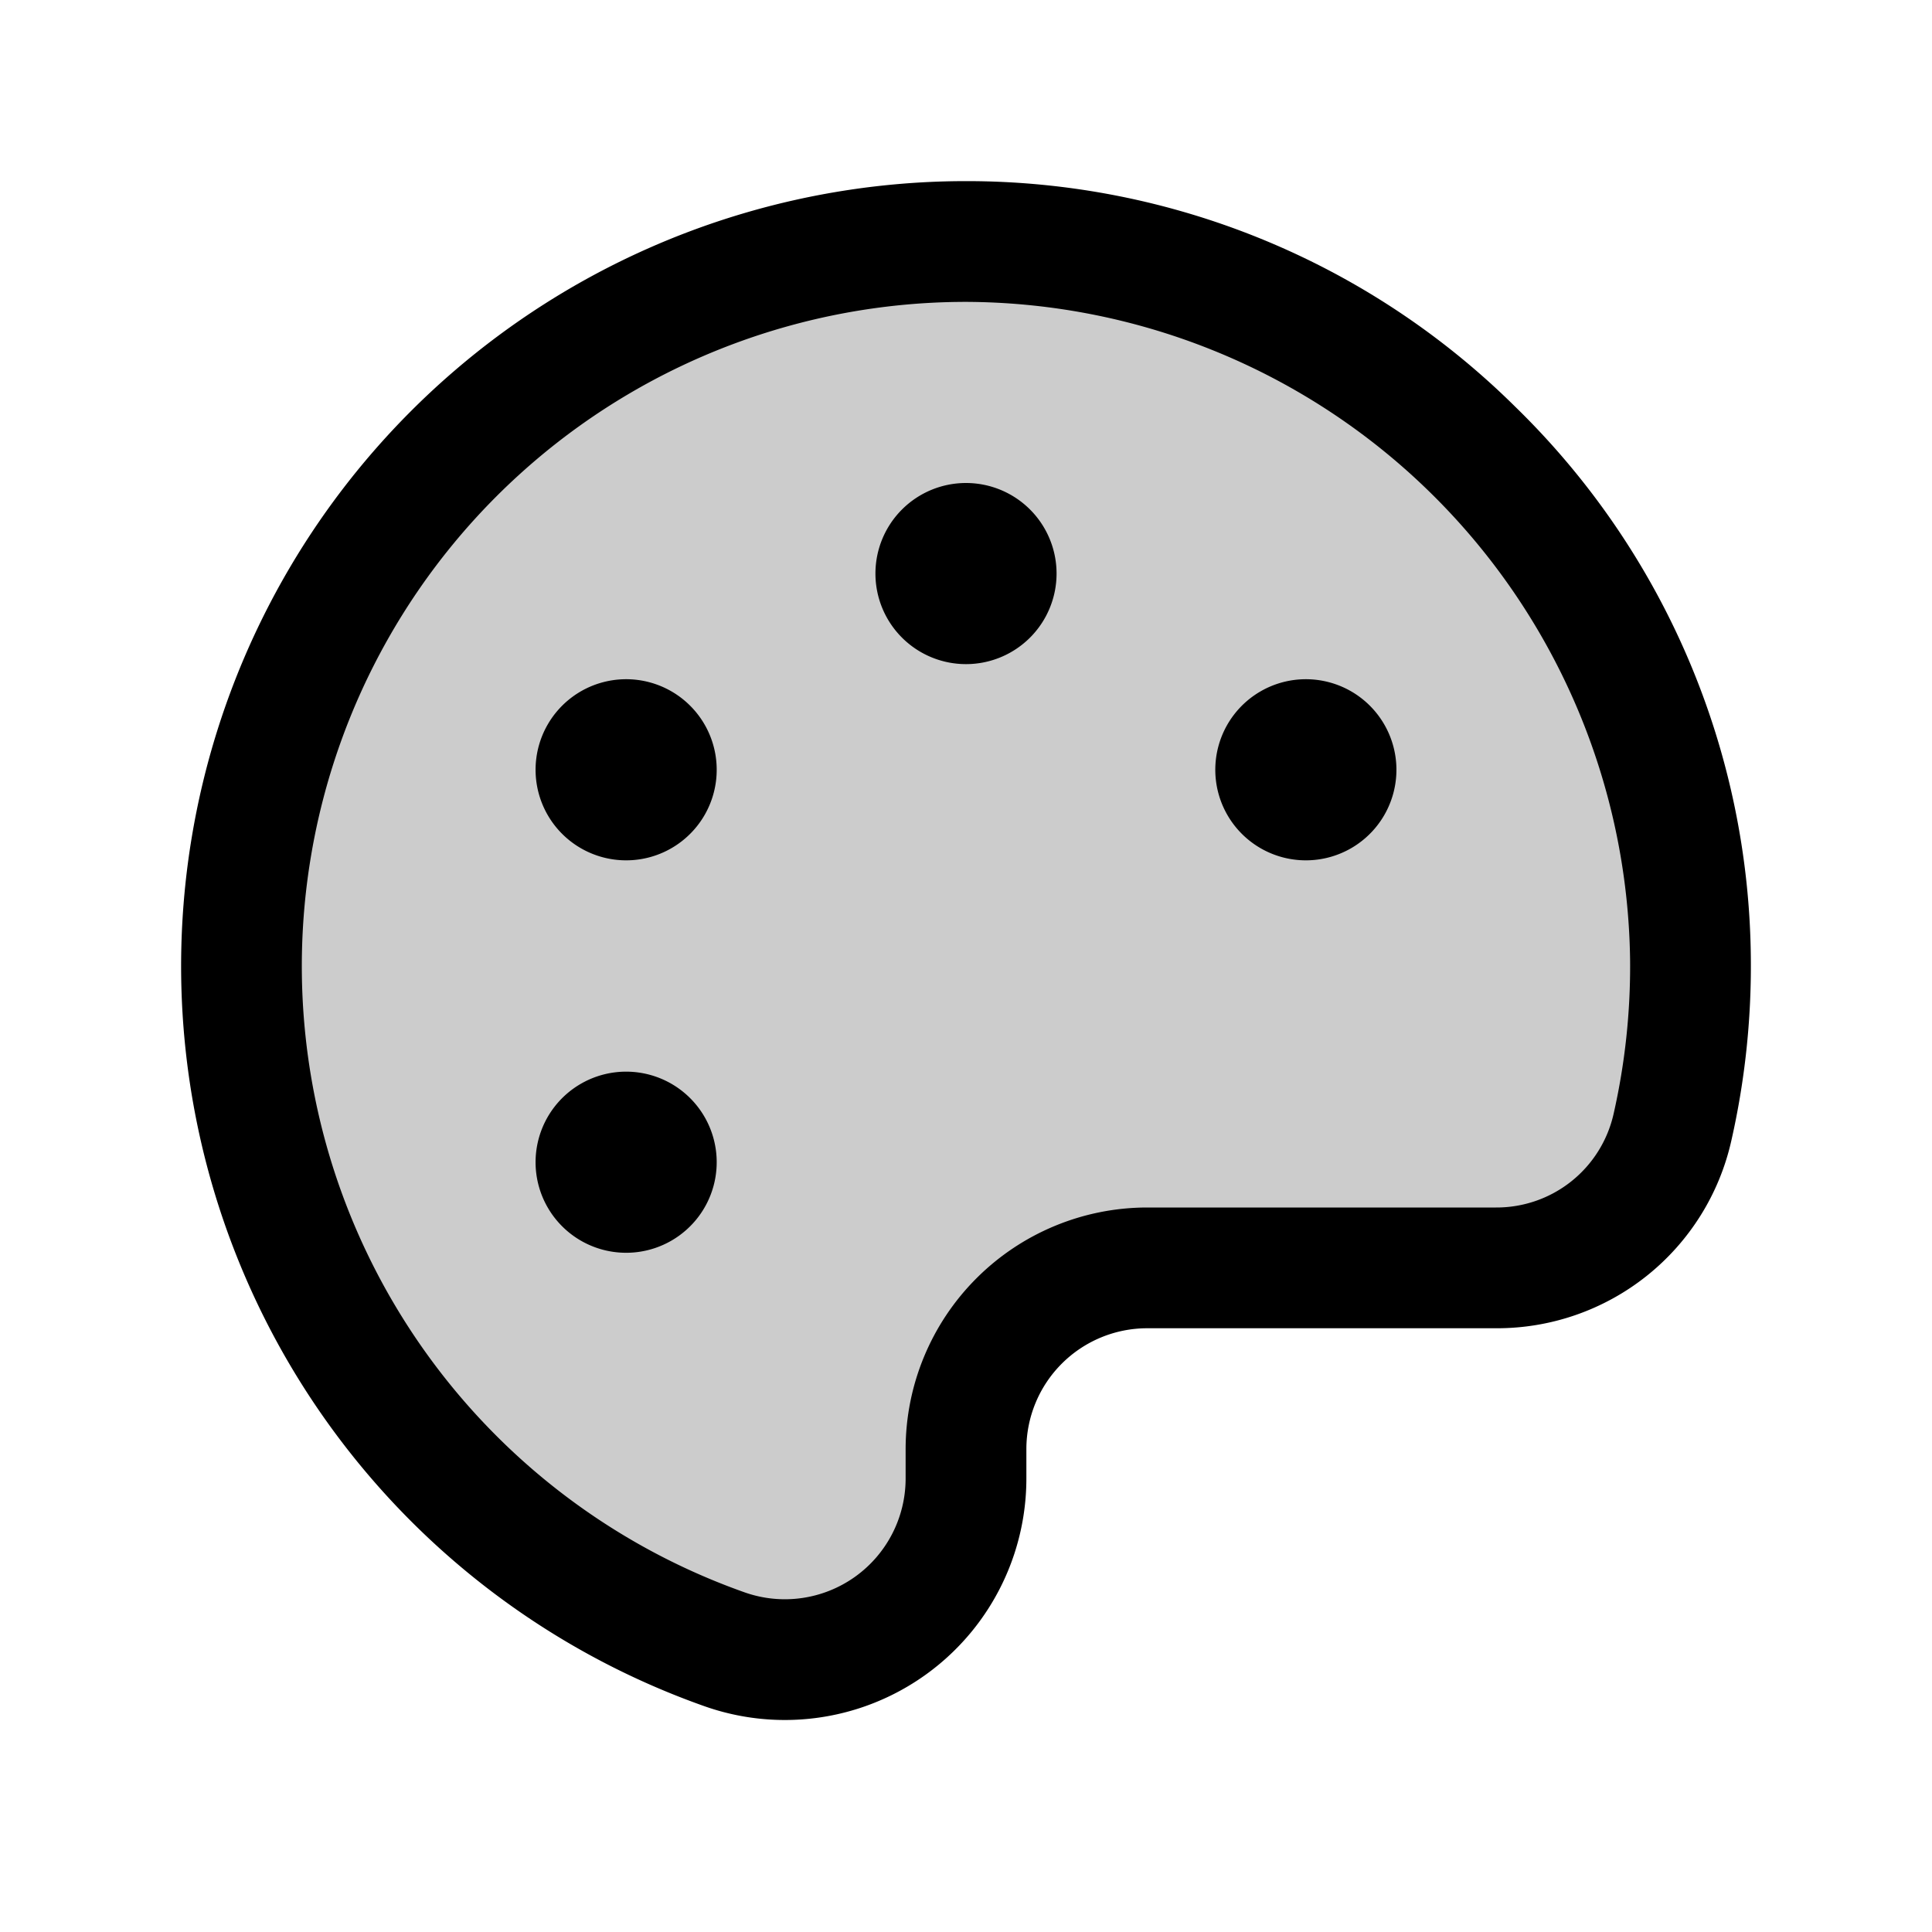
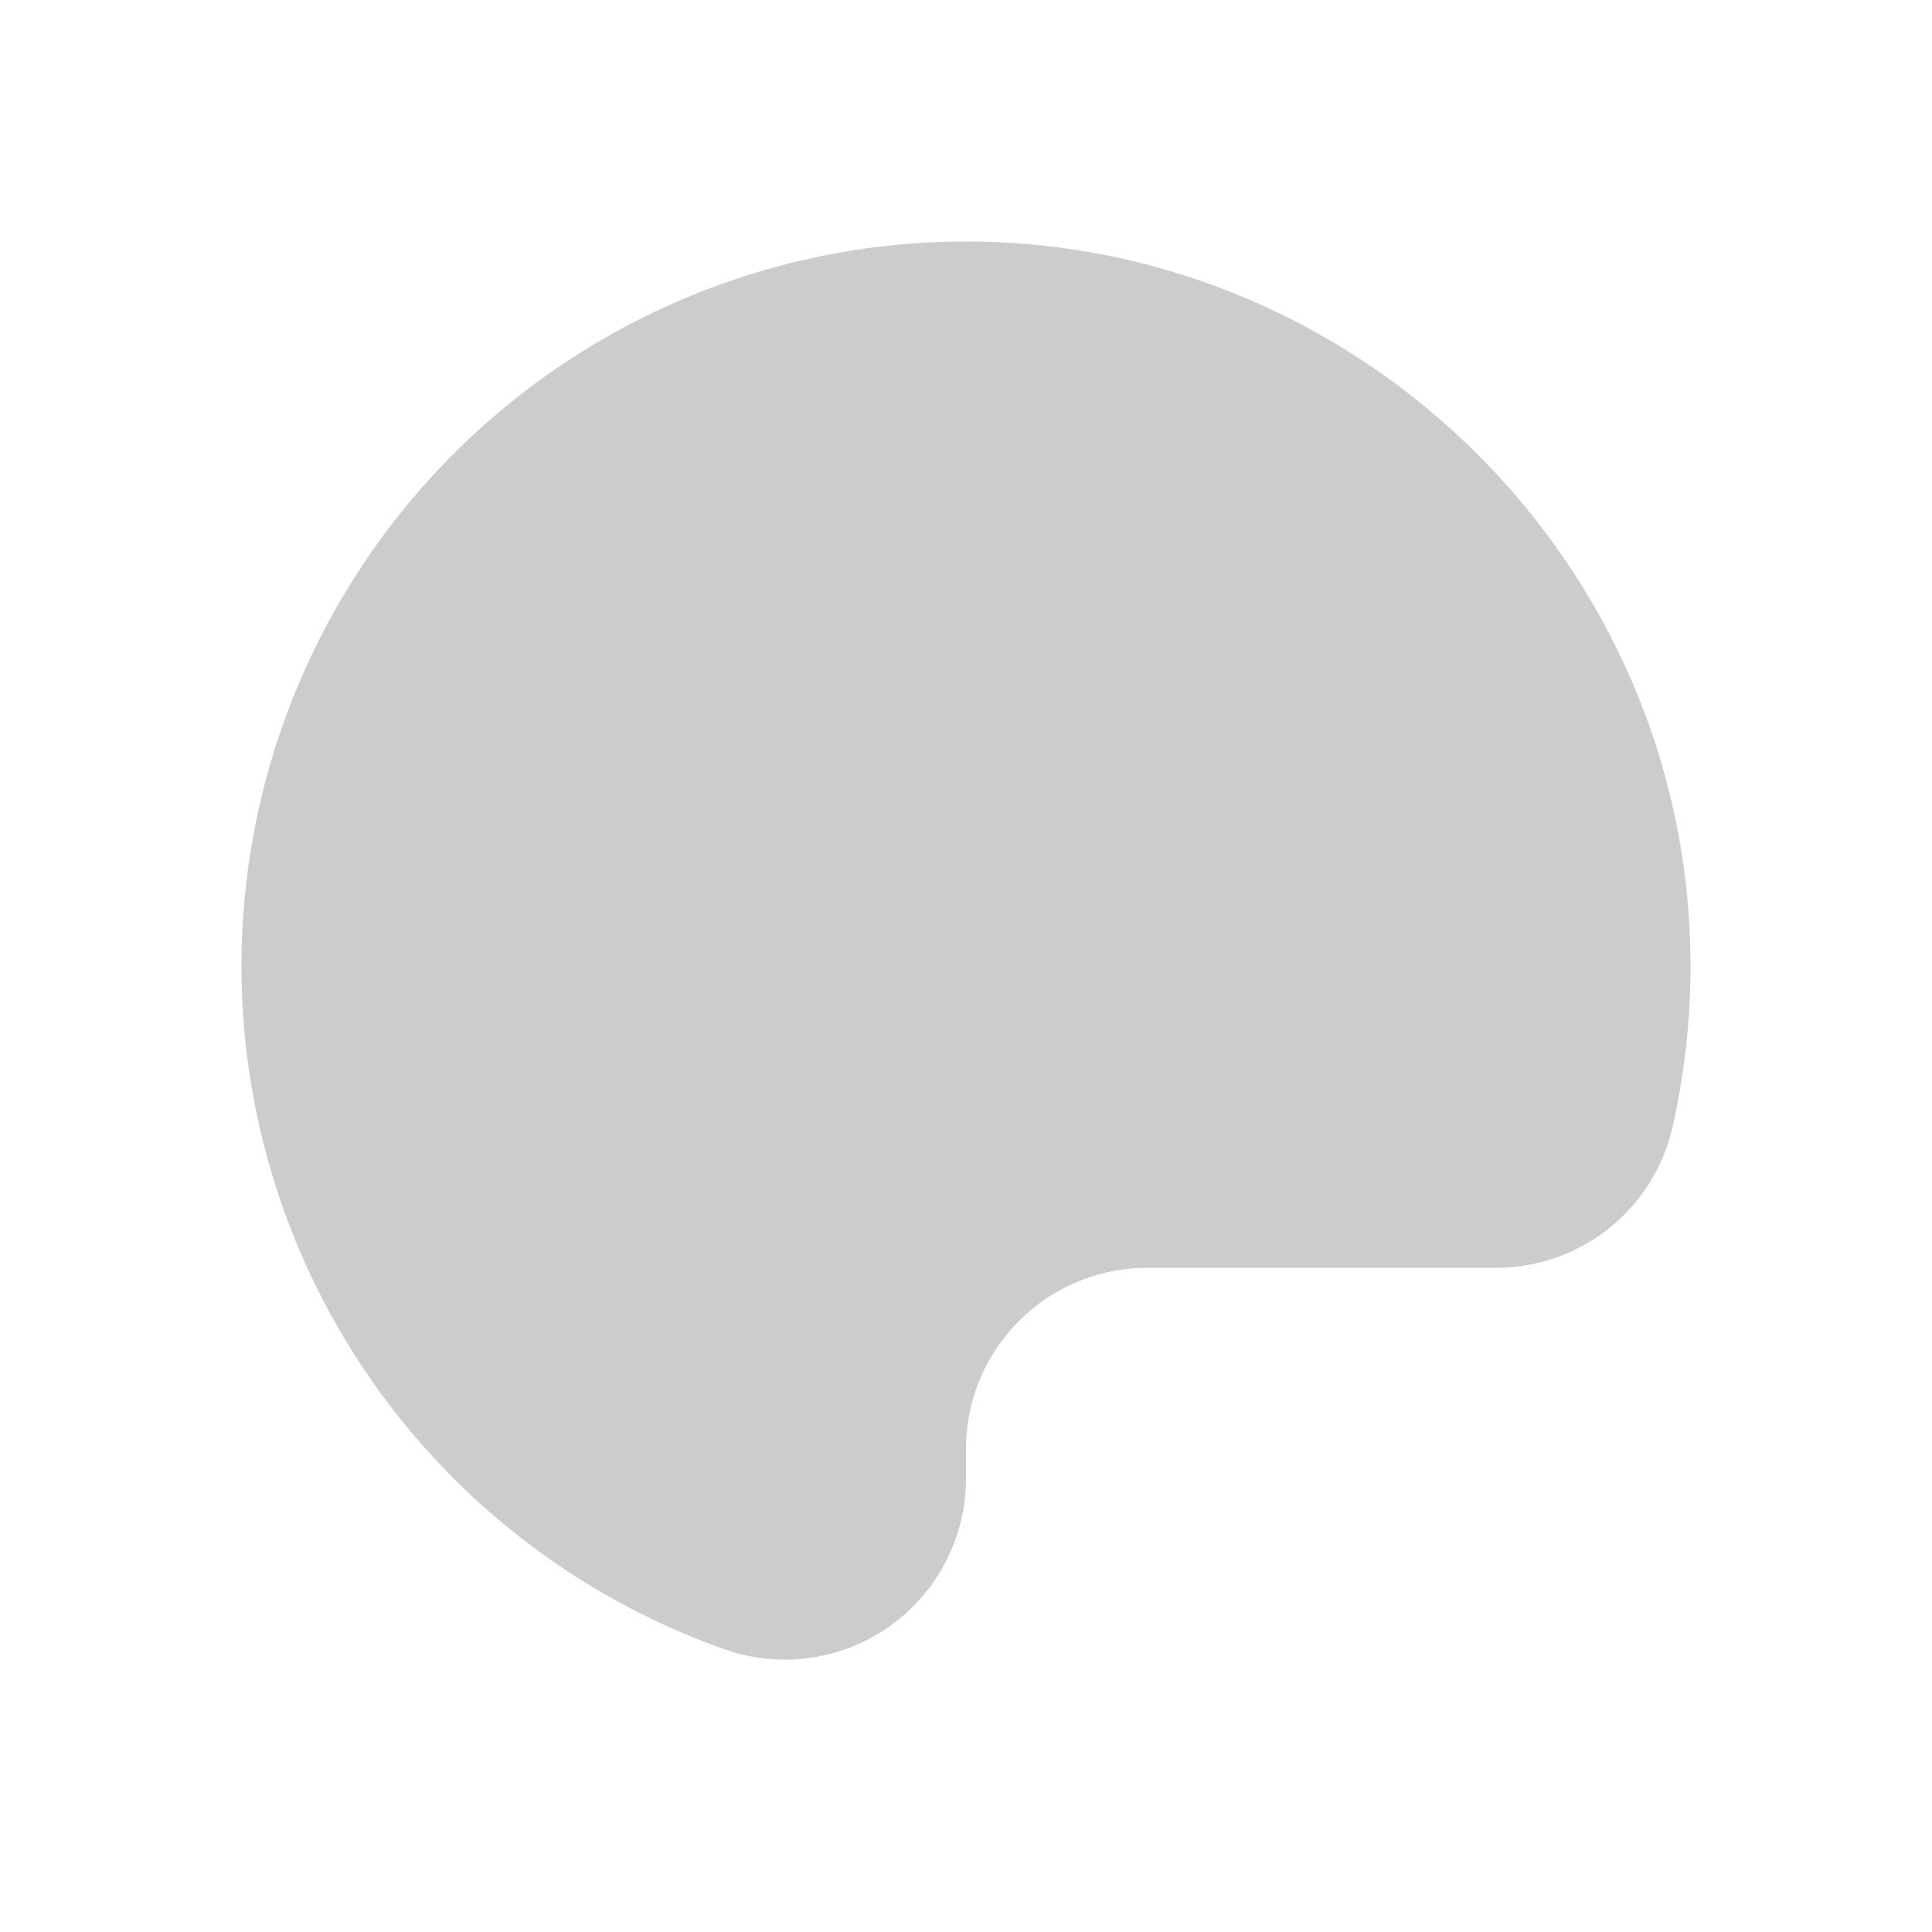
<svg xmlns="http://www.w3.org/2000/svg" fill="#000000" width="800px" height="800px" viewBox="0 0 256 256" id="Flat">
  <path d="M223.997,127.176a96.287,96.287,0,0,1-2.383,22.178A23.992,23.992,0,0,1,198.209,168H152a24,24,0,0,0-24,24v3.902A24.002,24.002,0,0,1,96.024,218.546a96.016,96.016,0,0,1,30.989-186.541C179.841,31.473,223.553,74.347,223.997,127.176Z" opacity="0.2" />
-   <path d="M200.772,53.89A103.28,103.28,0,0,0,127.998,24q-.532,0-1.065.005a104.016,104.016,0,0,0-33.572,202.084A32.001,32.001,0,0,0,136,195.902V192a16.018,16.018,0,0,1,16-16h46.209a31.82,31.82,0,0,0,31.205-24.872,104.494,104.494,0,0,0,2.582-24.02A103.206,103.206,0,0,0,200.772,53.89Zm13.041,93.691A15.902,15.902,0,0,1,198.209,160H152a32.036,32.036,0,0,0-32,32v3.902a16.002,16.002,0,0,1-21.312,15.101,88.015,88.015,0,0,1,28.405-170.998c.3-.004.6-.005.899-.005a88.331,88.331,0,0,1,88.004,87.243A88.507,88.507,0,0,1,213.813,147.581ZM140,76a12,12,0,1,1-12-12A12,12,0,0,1,140,76ZM93.359,108a12,12,0,1,1-4.392-16.393A12,12,0,0,1,93.359,108Zm0,40a12,12,0,1,1-16.392-4.393A12,12,0,0,1,93.359,148Zm90.067-52a12,12,0,1,1-16.392-4.393A12,12,0,0,1,183.426,96Z" />
</svg>